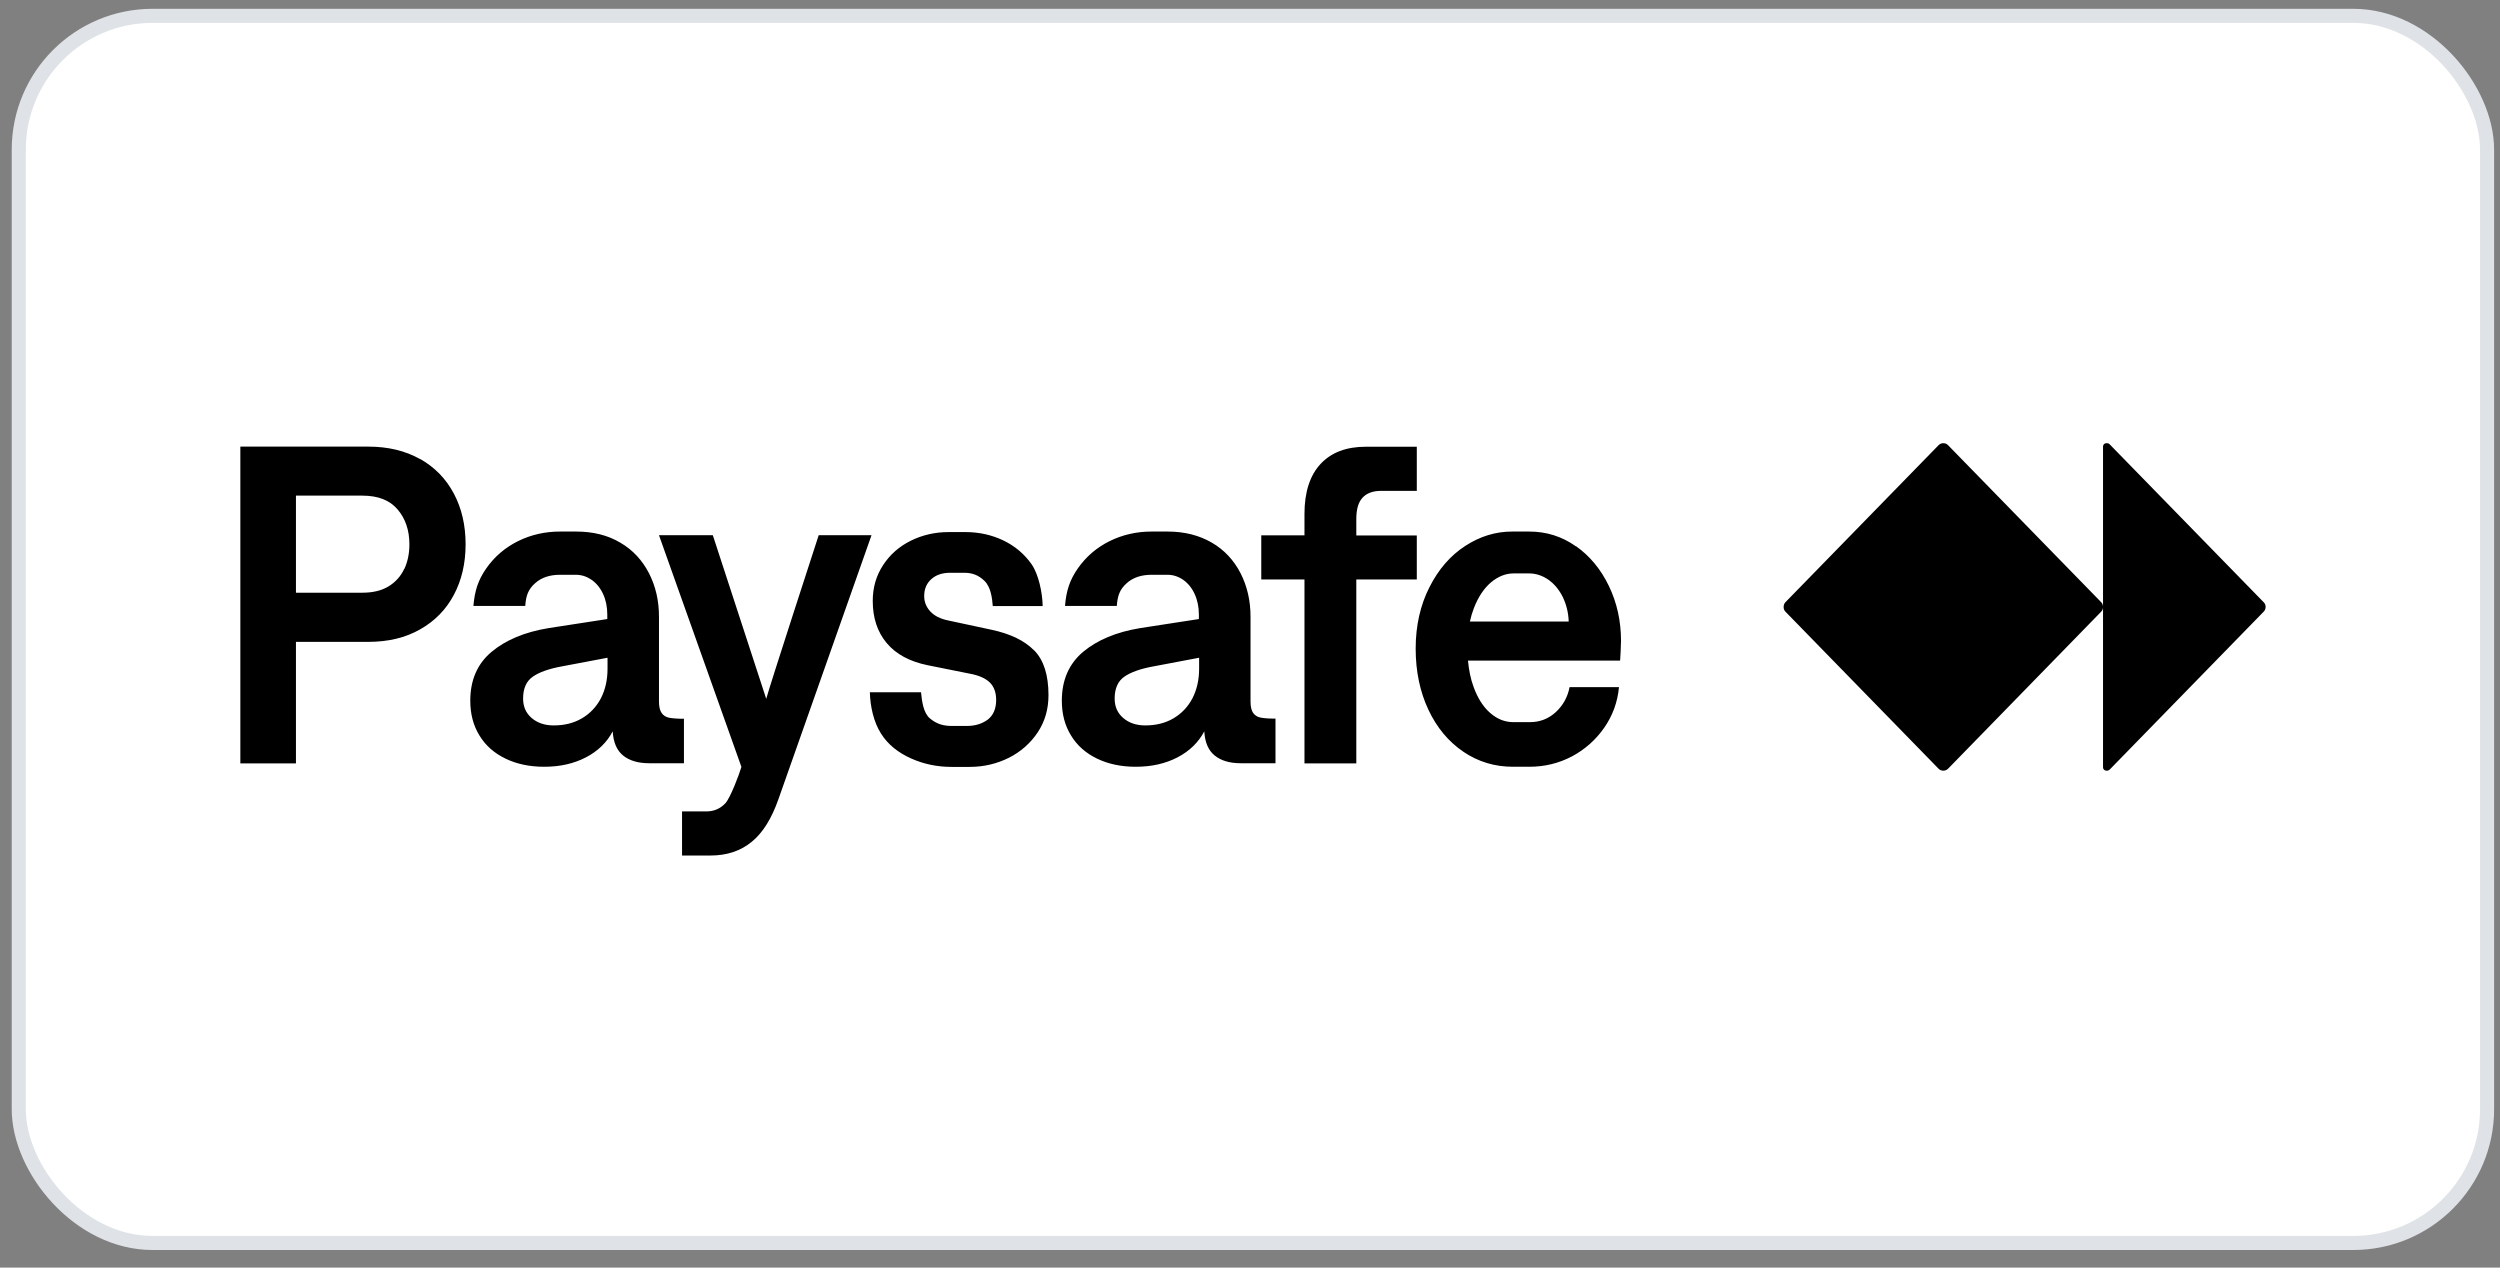
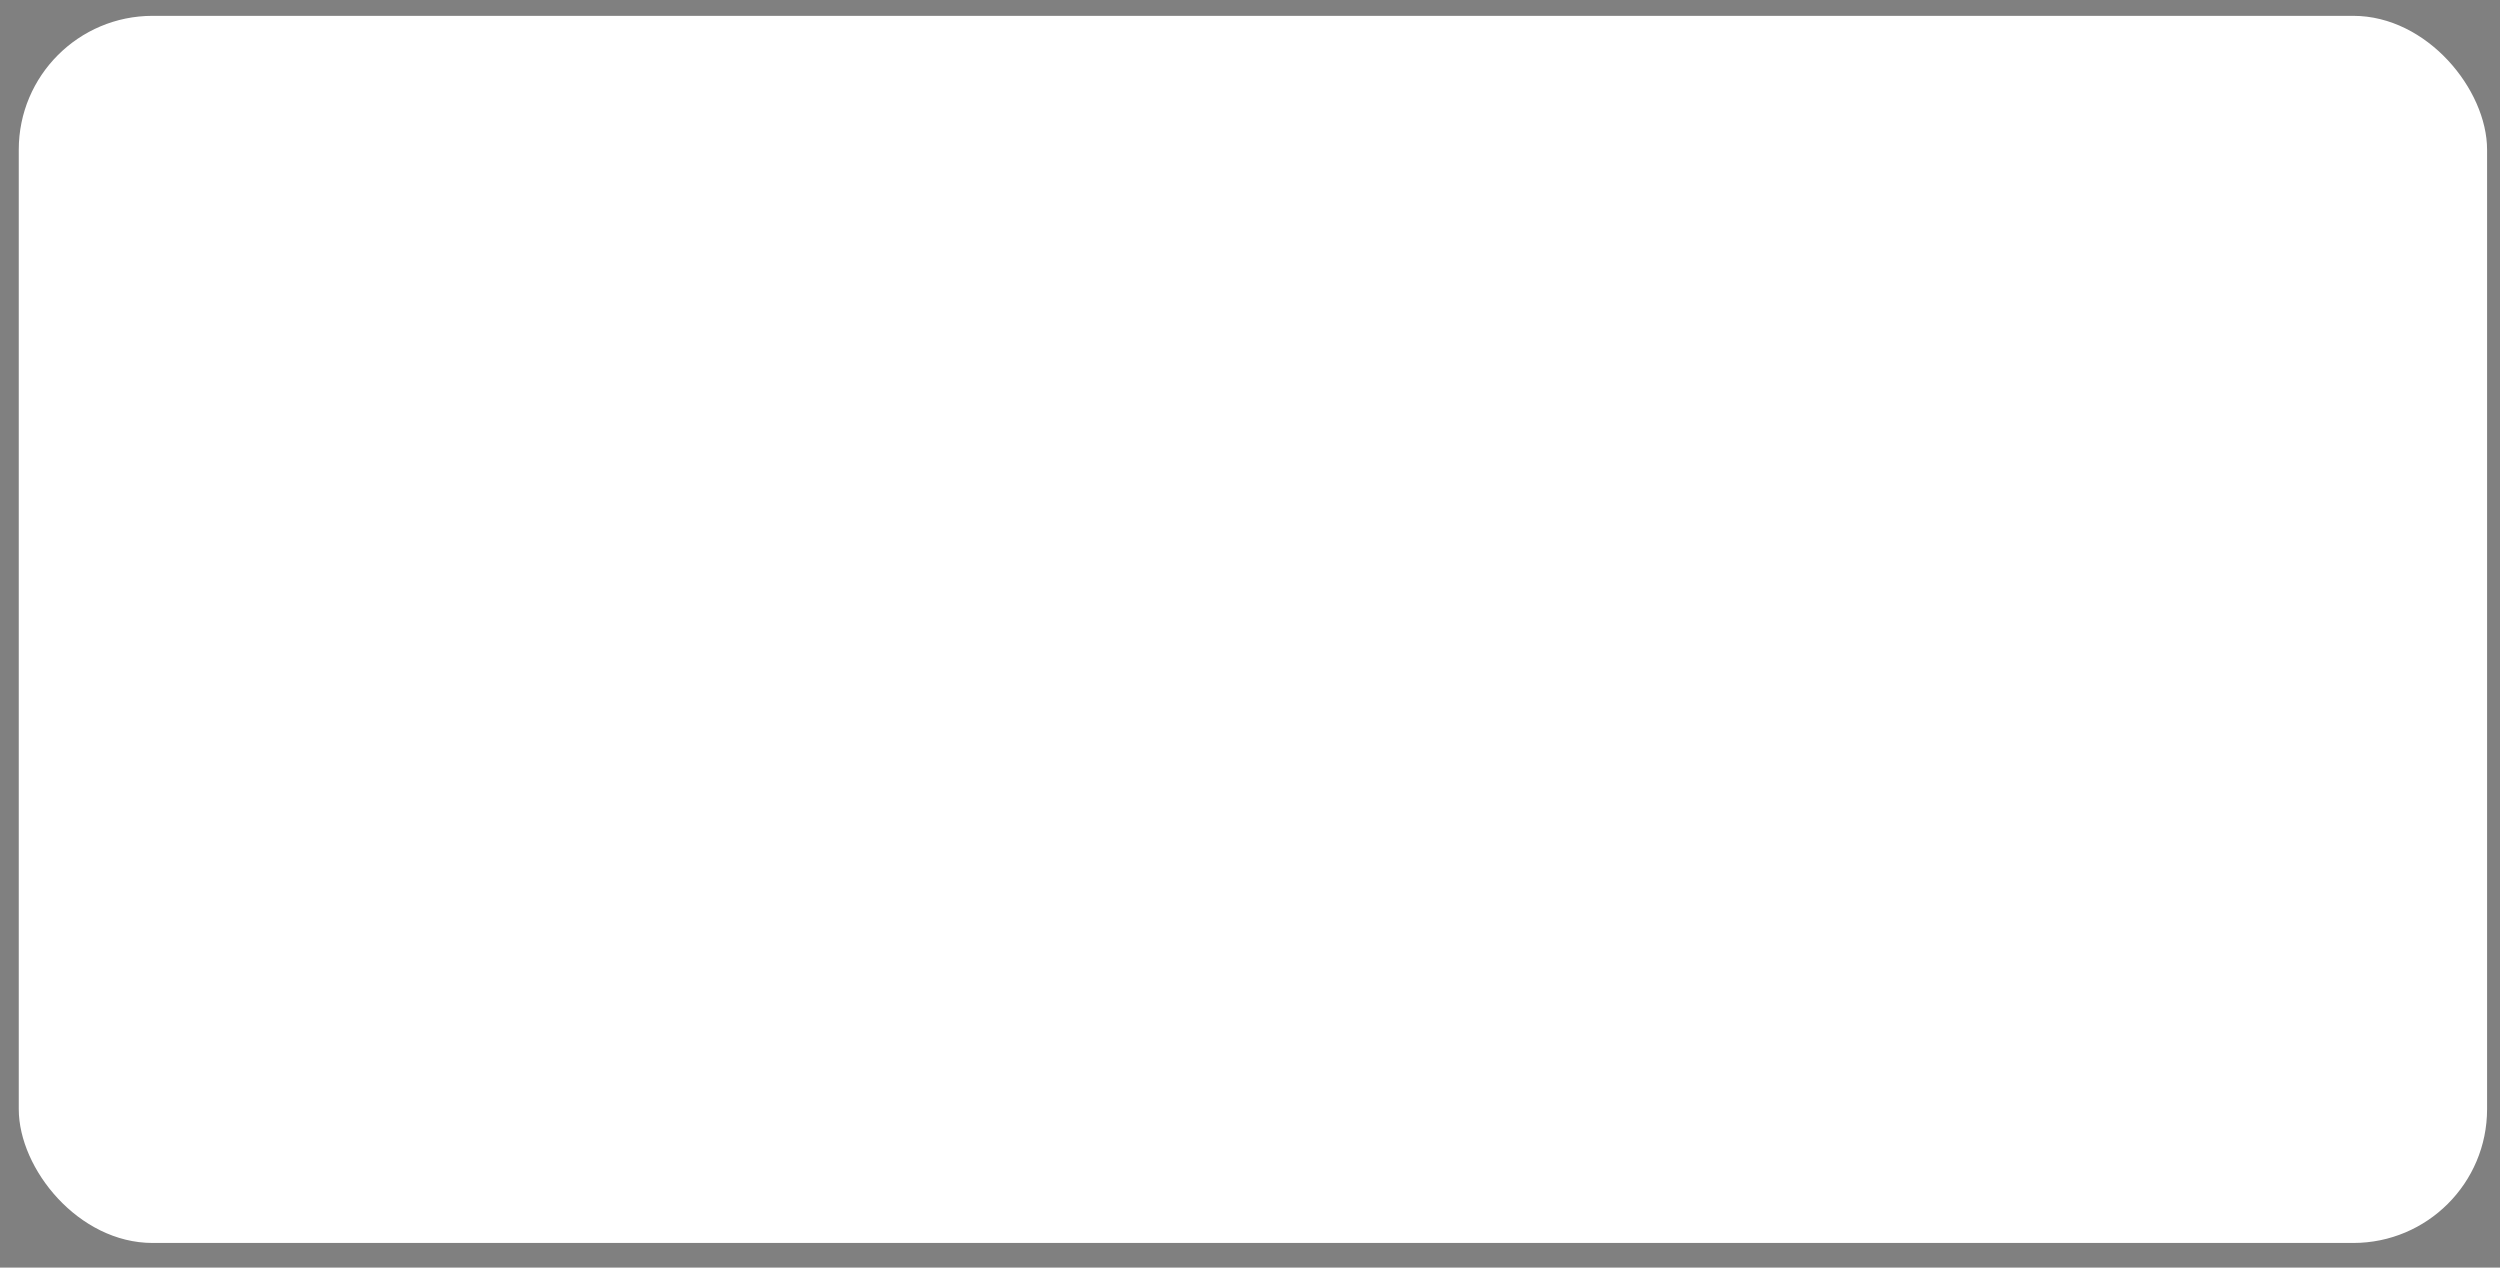
<svg xmlns="http://www.w3.org/2000/svg" width="71" height="36" viewBox="0 0 71 36" fill="none">
  <rect x="0" y="0" width="71" height="36" fill="#808080" stroke="none" />
  <rect x="0.533" y="0.45" width="70.1" height="34.85" rx="3.8" fill="white" />
-   <rect x="0.533" y="0.45" width="70.1" height="34.85" rx="3.8" stroke="#DFE2E6" stroke-width="0.4" />
-   <path d="M11.931 13.038C11.512 12.802 11.022 12.684 10.46 12.684H6.826V21.68H8.405V18.229H10.46C11.025 18.229 11.516 18.111 11.931 17.874C12.35 17.638 12.668 17.312 12.89 16.893C13.112 16.475 13.223 15.998 13.223 15.458C13.223 14.917 13.112 14.438 12.89 14.019C12.668 13.6 12.35 13.271 11.931 13.034V13.038ZM11.48 16.156C11.383 16.364 11.237 16.528 11.04 16.65C10.843 16.772 10.592 16.833 10.291 16.833H8.405V14.076H10.291C10.735 14.076 11.068 14.205 11.29 14.466C11.512 14.724 11.627 15.057 11.627 15.458C11.627 15.716 11.58 15.948 11.484 16.156H11.48ZM24.751 15.2L22.105 22.704C21.912 23.251 21.661 23.656 21.346 23.91C21.031 24.168 20.641 24.297 20.175 24.297H19.37V23.044H20.061C20.279 23.044 20.458 22.965 20.602 22.811C20.745 22.654 20.995 21.991 21.056 21.78L18.715 15.2H20.244L21.761 19.847C21.862 19.467 23.251 15.2 23.251 15.2H24.754H24.751ZM29.376 18.476C29.644 18.752 29.777 19.174 29.777 19.743C29.777 20.137 29.677 20.488 29.473 20.796C29.268 21.103 28.996 21.347 28.656 21.519C28.313 21.691 27.94 21.78 27.539 21.78H27.024C26.609 21.78 26.226 21.698 25.868 21.537C25.51 21.375 25.22 21.15 25.019 20.831C24.811 20.502 24.715 20.065 24.704 19.661H26.157C26.183 19.922 26.226 20.244 26.404 20.398C26.605 20.57 26.805 20.617 27.035 20.617H27.461C27.693 20.617 27.89 20.556 28.051 20.438C28.209 20.316 28.291 20.13 28.291 19.879C28.291 19.664 28.23 19.5 28.109 19.381C27.987 19.263 27.801 19.181 27.55 19.134L26.34 18.891C25.835 18.787 25.449 18.58 25.184 18.265C24.919 17.95 24.786 17.552 24.786 17.065C24.786 16.689 24.883 16.349 25.08 16.049C25.277 15.748 25.538 15.519 25.871 15.354C26.201 15.193 26.555 15.111 26.938 15.111H27.421C27.804 15.111 28.162 15.19 28.492 15.347C28.821 15.505 29.089 15.73 29.294 16.02C29.498 16.31 29.605 16.836 29.612 17.212H28.195C28.177 16.99 28.141 16.672 27.958 16.496C27.786 16.328 27.6 16.267 27.389 16.267H26.981C26.766 16.267 26.591 16.324 26.455 16.442C26.319 16.561 26.247 16.722 26.247 16.926C26.247 17.094 26.304 17.237 26.419 17.363C26.533 17.488 26.702 17.574 26.924 17.62L28.159 17.885C28.699 18 29.1 18.197 29.369 18.472L29.376 18.476ZM35.59 20.248C35.54 20.176 35.515 20.069 35.515 19.922V17.513C35.515 17.062 35.422 16.654 35.233 16.281C35.043 15.913 34.774 15.619 34.416 15.411C34.058 15.204 33.643 15.096 33.163 15.096H32.705C32.279 15.096 31.882 15.186 31.513 15.368C31.144 15.551 30.844 15.809 30.611 16.142C30.378 16.475 30.282 16.779 30.246 17.209H31.717C31.739 16.908 31.807 16.736 31.993 16.568C32.179 16.396 32.426 16.324 32.702 16.324H33.16C33.317 16.324 33.468 16.374 33.604 16.468C33.74 16.564 33.851 16.7 33.929 16.872C34.008 17.044 34.048 17.241 34.048 17.452V17.581L32.376 17.839C31.703 17.95 31.166 18.175 30.761 18.512C30.357 18.852 30.156 19.314 30.156 19.901C30.156 20.276 30.242 20.606 30.418 20.889C30.589 21.172 30.836 21.39 31.155 21.544C31.474 21.698 31.839 21.776 32.258 21.776C32.705 21.776 33.099 21.687 33.443 21.508C33.786 21.329 34.037 21.082 34.202 20.77C34.219 21.082 34.316 21.311 34.499 21.458C34.681 21.605 34.928 21.676 35.24 21.676H36.224V20.409C36.034 20.409 35.895 20.398 35.802 20.38C35.709 20.362 35.637 20.316 35.587 20.244L35.59 20.248ZM34.055 18.991C34.055 19.31 33.99 19.589 33.865 19.833C33.736 20.076 33.557 20.266 33.324 20.402C33.092 20.538 32.827 20.602 32.526 20.602C32.272 20.602 32.061 20.531 31.9 20.391C31.735 20.251 31.656 20.065 31.656 19.84C31.656 19.557 31.746 19.349 31.928 19.22C32.111 19.092 32.39 18.991 32.77 18.923L34.055 18.68V18.995V18.991ZM19.427 20.413C19.238 20.413 19.098 20.402 19.005 20.384C18.912 20.366 18.84 20.32 18.79 20.248C18.74 20.176 18.715 20.069 18.715 19.922V17.513C18.715 17.062 18.622 16.654 18.432 16.281C18.242 15.913 17.974 15.619 17.616 15.411C17.262 15.2 16.843 15.096 16.363 15.096H15.905C15.479 15.096 15.081 15.186 14.713 15.368C14.344 15.551 14.043 15.809 13.81 16.142C13.578 16.475 13.481 16.779 13.445 17.209H14.917C14.938 16.908 15.006 16.736 15.192 16.568C15.379 16.396 15.626 16.324 15.901 16.324H16.359C16.517 16.324 16.667 16.374 16.803 16.468C16.939 16.564 17.05 16.7 17.129 16.872C17.208 17.044 17.247 17.241 17.247 17.452V17.581L15.575 17.839C14.902 17.95 14.365 18.175 13.961 18.512C13.556 18.852 13.356 19.314 13.356 19.901C13.356 20.276 13.442 20.606 13.617 20.889C13.789 21.172 14.036 21.39 14.355 21.544C14.673 21.698 15.038 21.776 15.457 21.776C15.905 21.776 16.299 21.687 16.642 21.508C16.986 21.329 17.236 21.082 17.401 20.77C17.419 21.082 17.516 21.311 17.698 21.458C17.881 21.605 18.128 21.676 18.439 21.676H19.424V20.409L19.427 20.413ZM17.254 18.991C17.254 19.31 17.19 19.589 17.065 19.833C16.936 20.076 16.757 20.266 16.524 20.402C16.291 20.538 16.026 20.602 15.726 20.602C15.472 20.602 15.26 20.531 15.099 20.391C14.935 20.251 14.856 20.065 14.856 19.84C14.856 19.557 14.945 19.349 15.128 19.22C15.31 19.092 15.59 18.991 15.969 18.923L17.254 18.68V18.995V18.991ZM40.237 16.457H38.519V21.68H37.047V16.457H35.82V15.204H37.047V14.595C37.047 13.976 37.202 13.5 37.506 13.174C37.81 12.848 38.24 12.687 38.791 12.687H40.237V13.94H39.235C38.991 13.94 38.812 14.005 38.694 14.137C38.576 14.266 38.519 14.466 38.519 14.738V15.207H40.237V16.46V16.457ZM44.755 15.515C44.361 15.236 43.921 15.096 43.427 15.096H42.944C42.475 15.096 42.031 15.232 41.612 15.505C41.193 15.777 40.853 16.167 40.595 16.679C40.337 17.187 40.205 17.771 40.205 18.419C40.205 19.067 40.327 19.646 40.566 20.155C40.806 20.667 41.139 21.064 41.562 21.351C41.984 21.637 42.453 21.776 42.969 21.776H43.434C43.871 21.776 44.275 21.676 44.648 21.479C45.016 21.282 45.321 21.01 45.56 20.667C45.8 20.323 45.94 19.936 45.979 19.514H44.576C44.522 19.797 44.39 20.033 44.186 20.223C43.978 20.413 43.735 20.509 43.448 20.509H42.983C42.739 20.509 42.521 20.423 42.321 20.248C42.124 20.076 41.963 19.825 41.848 19.503C41.766 19.281 41.716 19.031 41.691 18.762H46.011C46.015 18.716 46.037 18.354 46.037 18.204C46.037 17.638 45.922 17.119 45.693 16.643C45.464 16.167 45.152 15.791 44.759 15.512L44.755 15.515ZM41.744 17.656C41.773 17.52 41.812 17.391 41.859 17.269C41.984 16.947 42.149 16.704 42.349 16.535C42.553 16.367 42.765 16.285 42.986 16.285H43.423C43.62 16.285 43.803 16.346 43.975 16.464C44.146 16.586 44.282 16.75 44.386 16.962C44.486 17.173 44.544 17.405 44.551 17.652H41.741L41.744 17.656ZM64.344 17.23C64.344 17.284 64.326 17.334 64.29 17.37L59.912 21.859C59.912 21.859 59.873 21.887 59.848 21.887H59.819C59.769 21.887 59.726 21.845 59.726 21.794V17.241C59.726 17.291 59.708 17.341 59.672 17.373L55.323 21.834C55.287 21.869 55.24 21.887 55.19 21.887H55.187C55.137 21.887 55.09 21.866 55.058 21.834L50.708 17.373C50.672 17.337 50.655 17.291 50.655 17.241C50.655 17.187 50.672 17.137 50.708 17.101L55.058 12.641C55.094 12.605 55.14 12.587 55.187 12.587H55.194C55.244 12.587 55.291 12.608 55.323 12.641L59.672 17.101C59.708 17.137 59.726 17.183 59.726 17.234V12.68C59.726 12.626 59.769 12.587 59.819 12.587H59.848C59.873 12.587 59.894 12.598 59.912 12.616L64.29 17.105C64.326 17.14 64.344 17.187 64.344 17.237V17.23Z" fill="black" />
</svg>